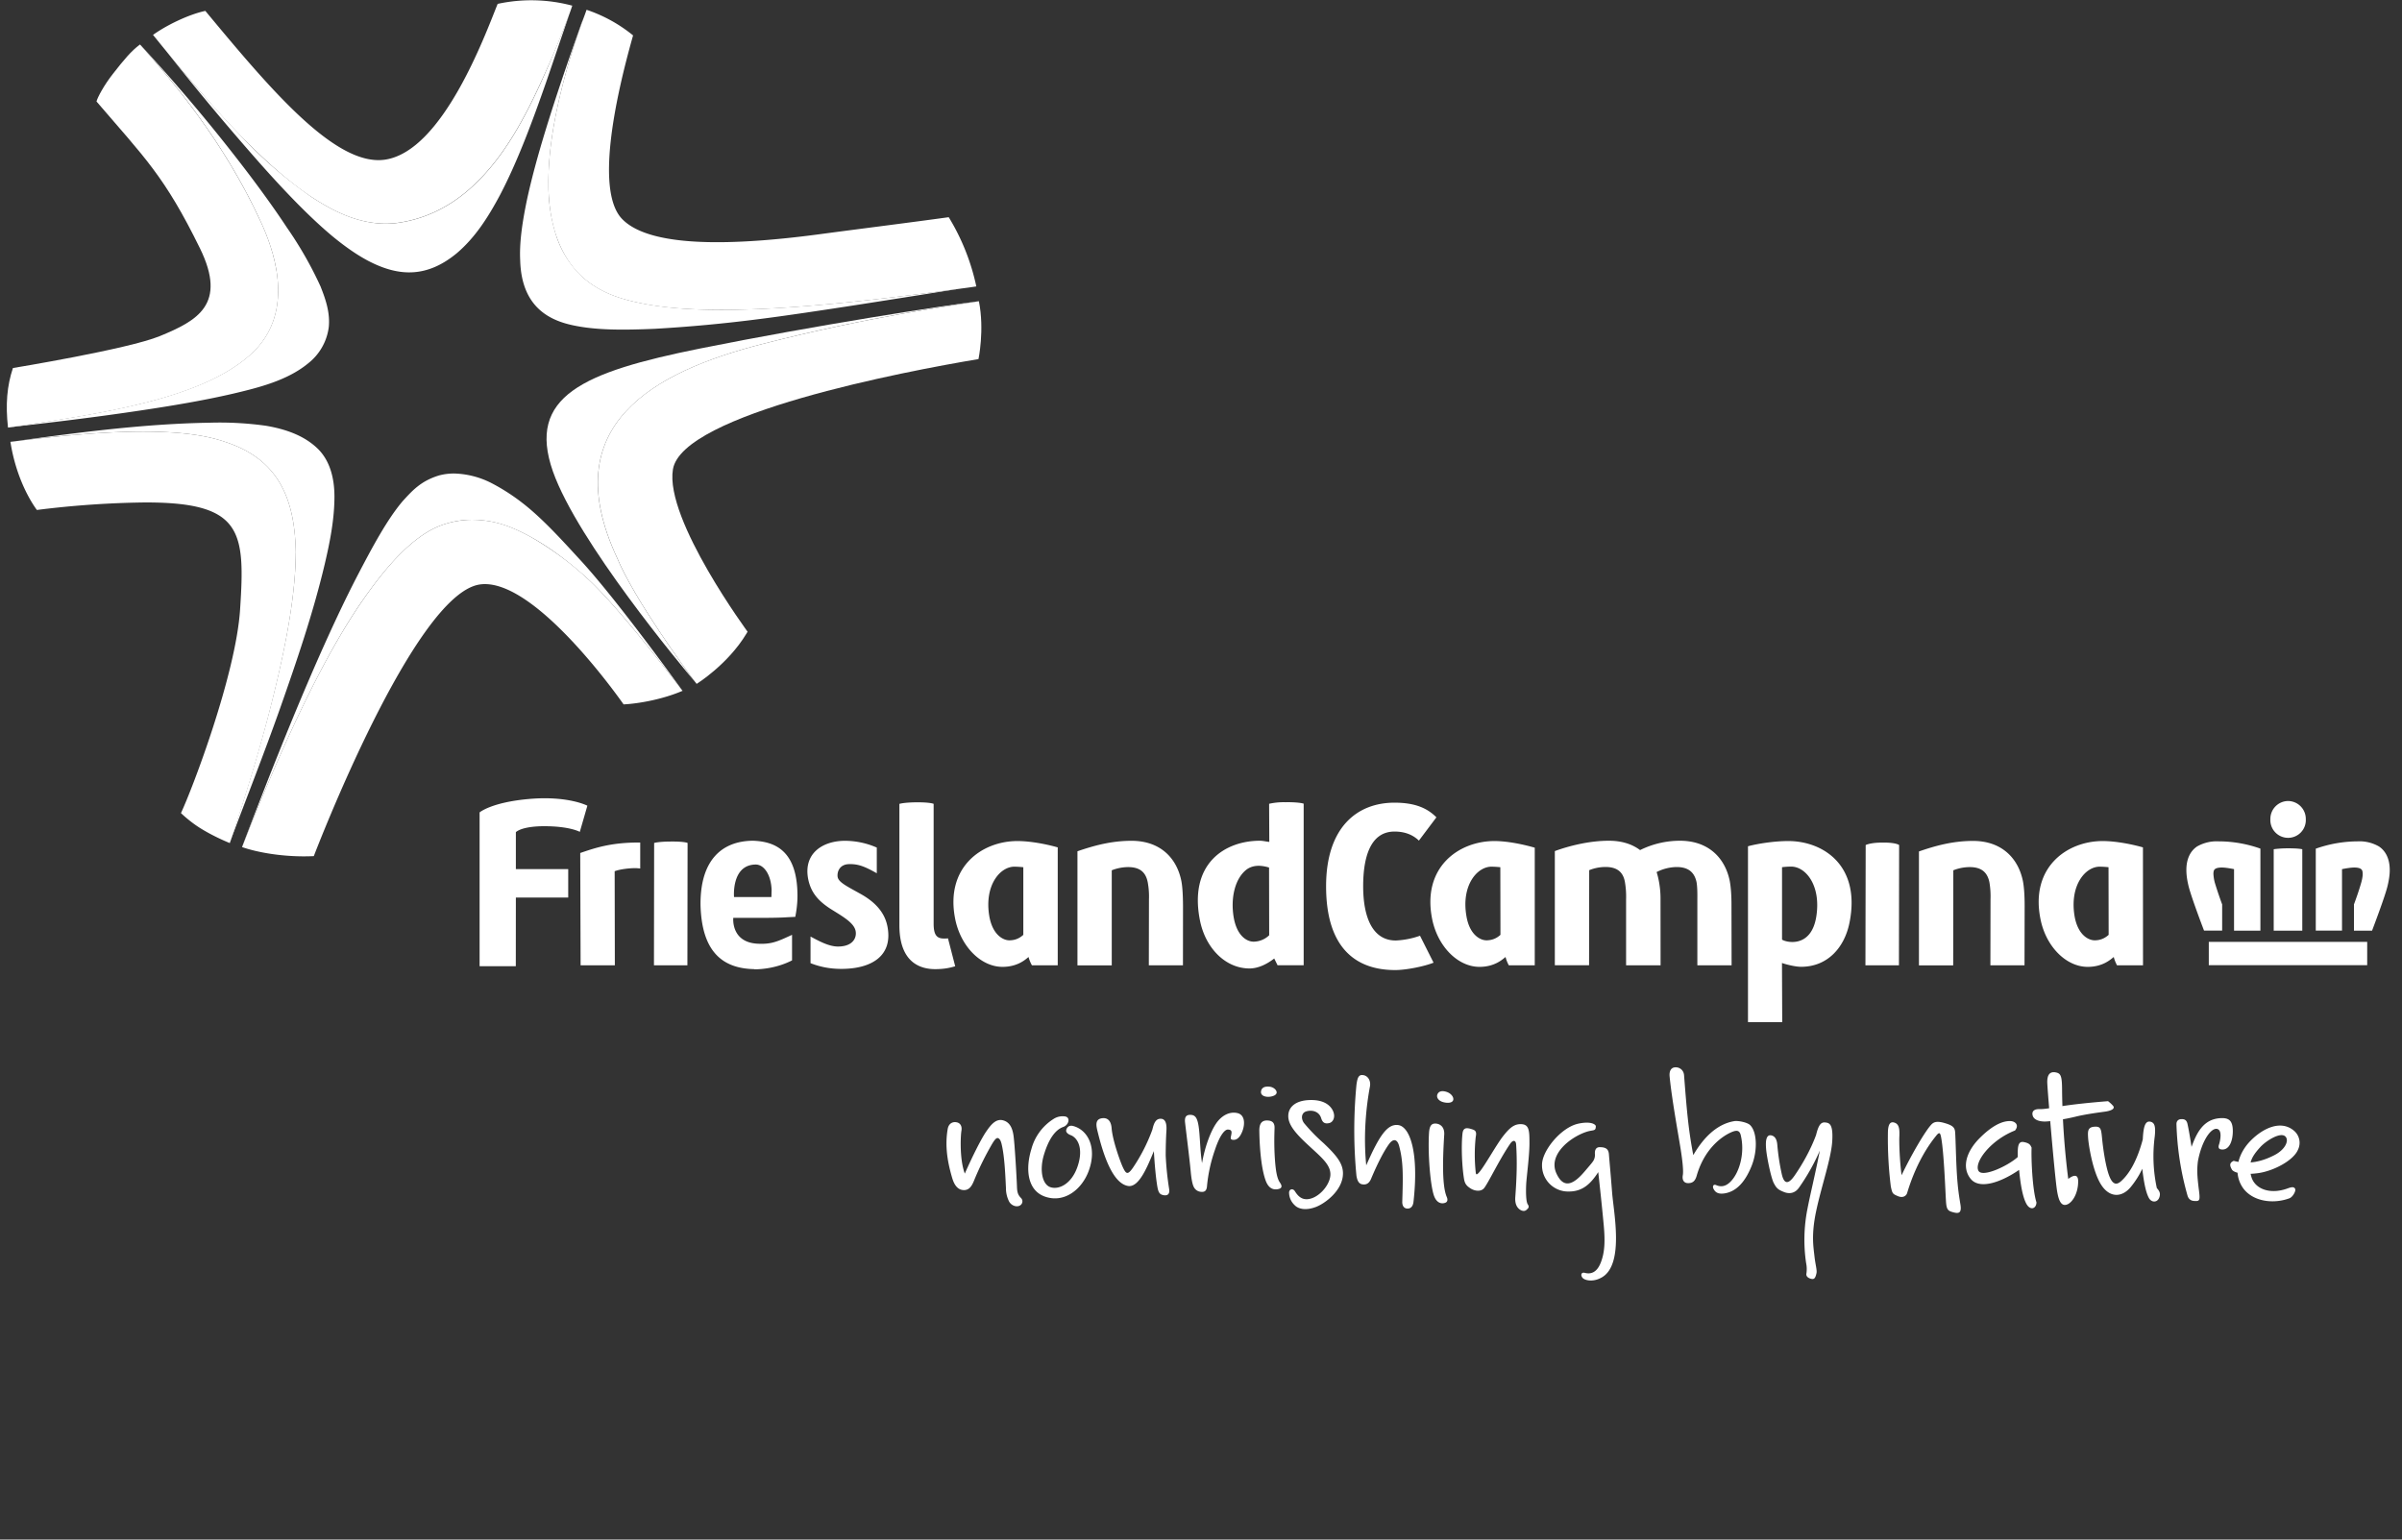
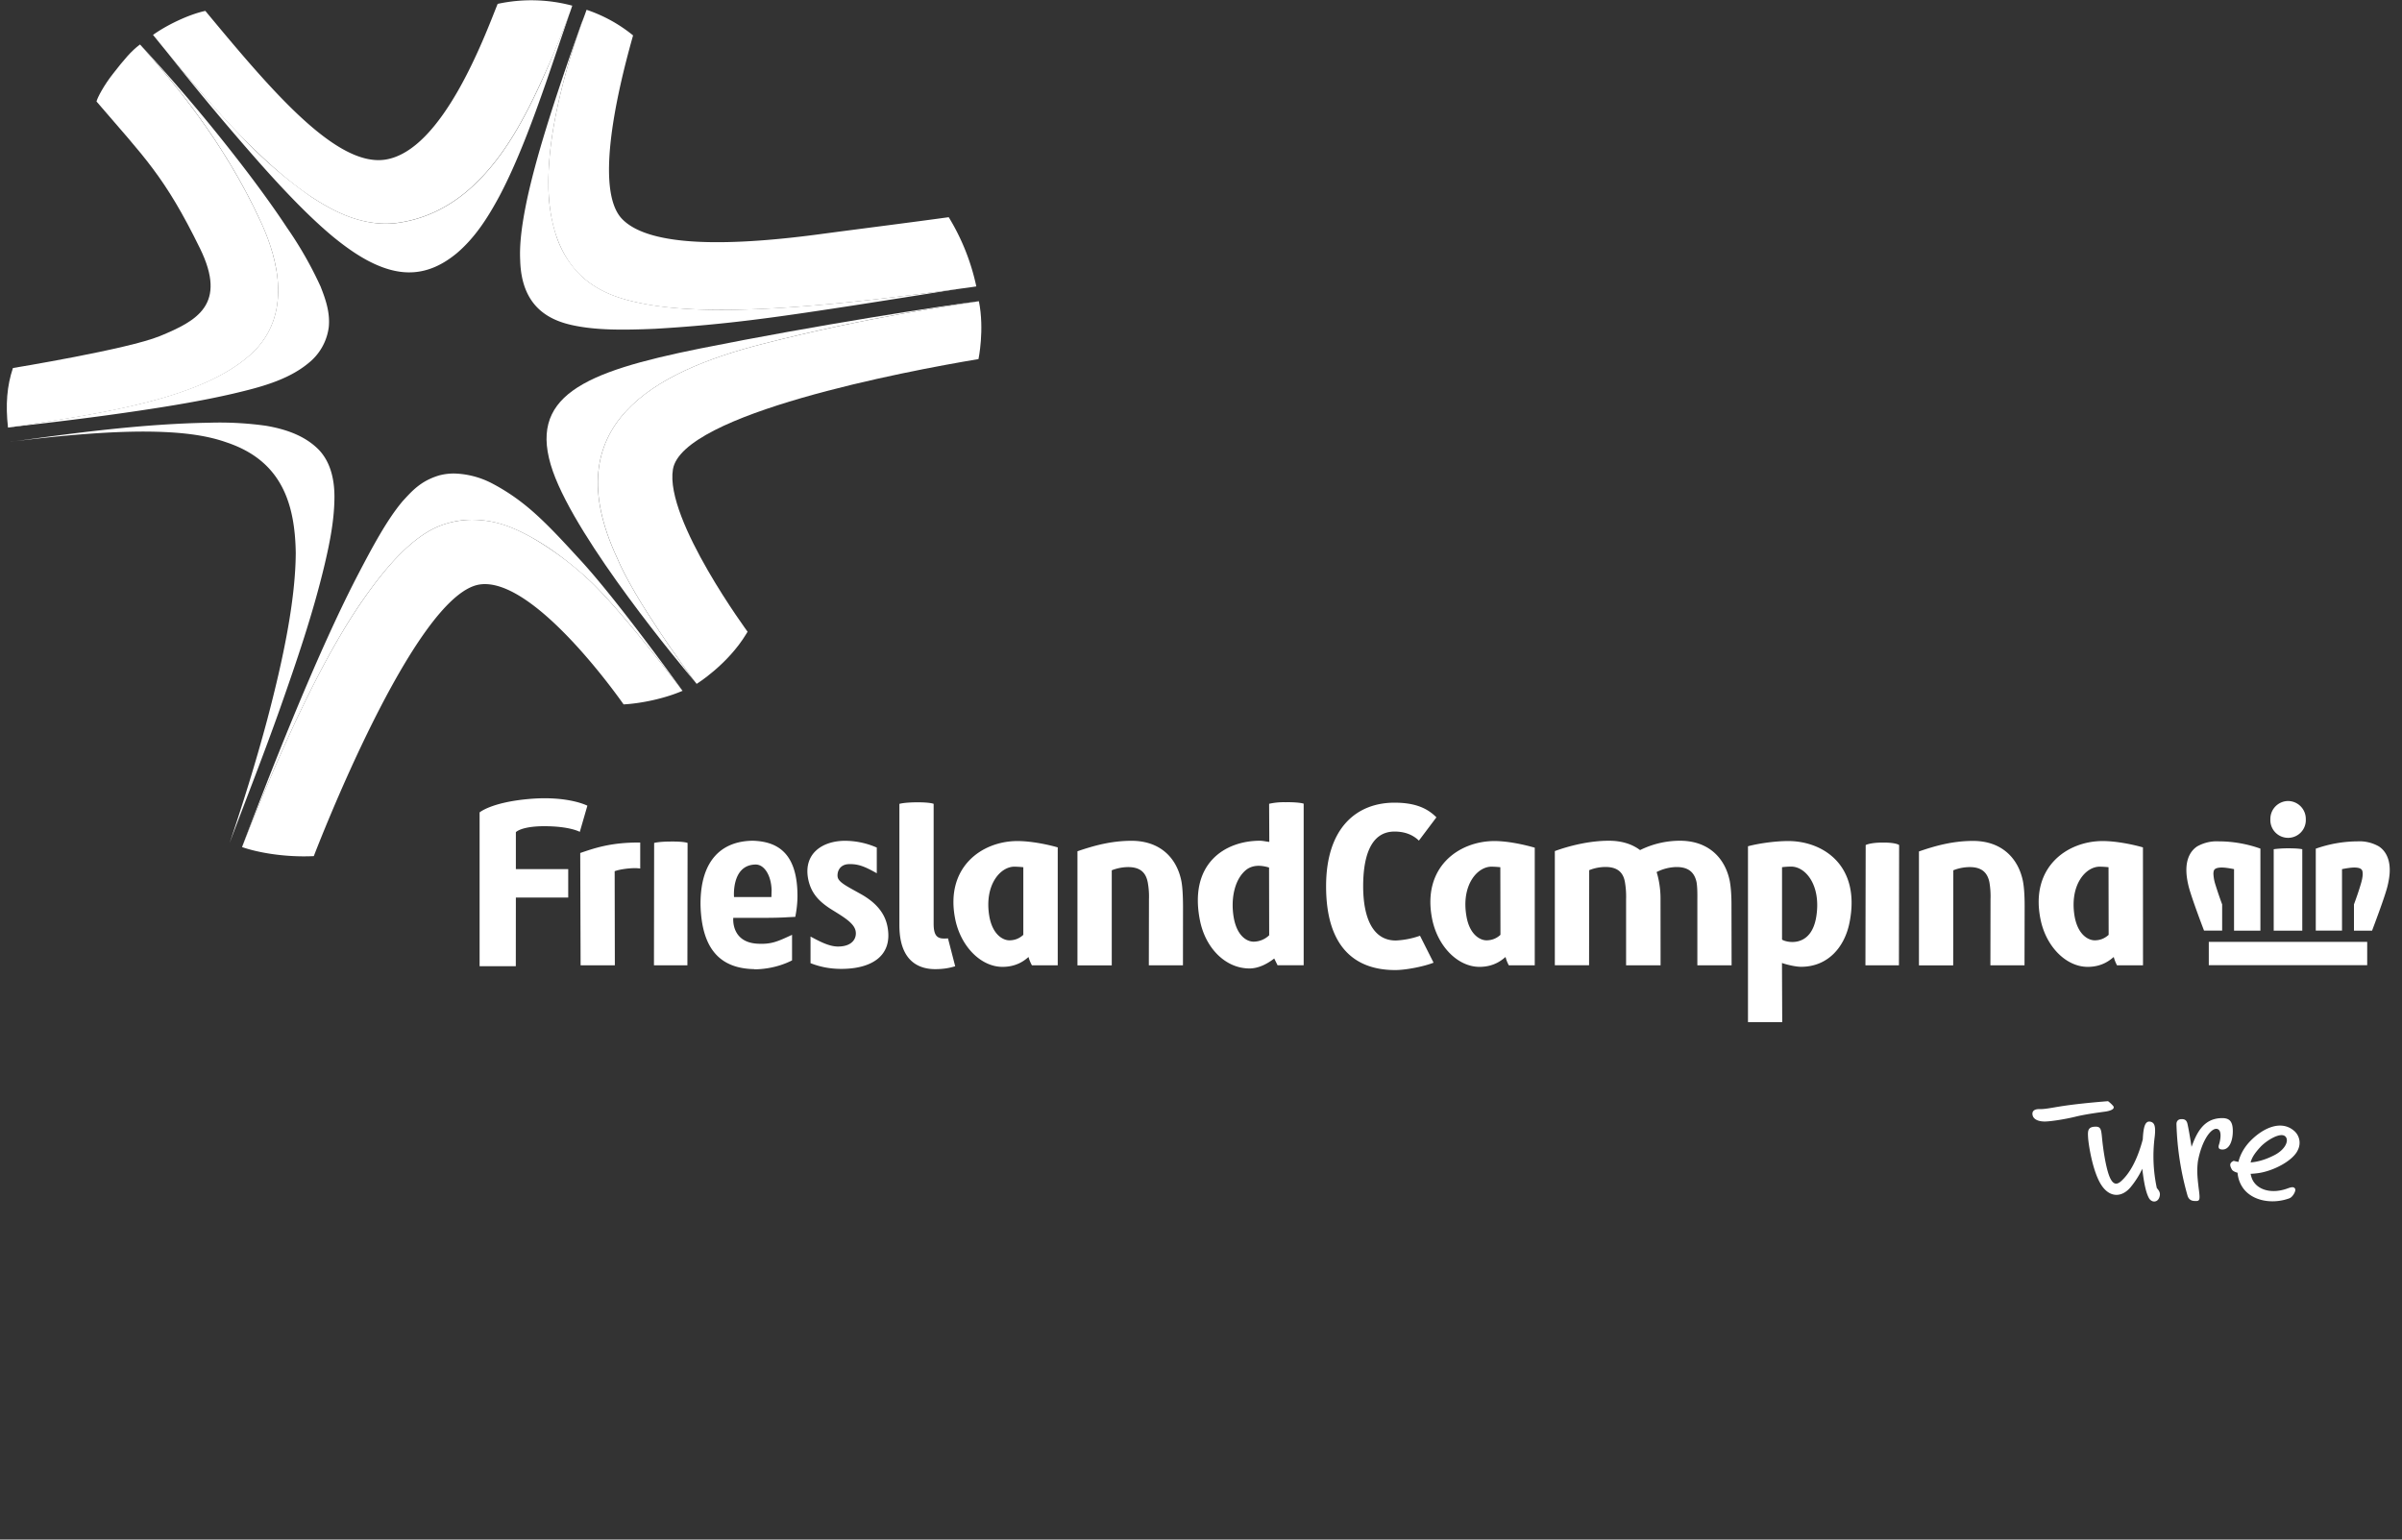
<svg xmlns="http://www.w3.org/2000/svg" viewBox="0 0 39 25">
  <rect x="0" y="0" width="39" height="25" fill="#333333" stroke="none" />
  <g fill="#FFF" fill-rule="nonzero">
    <path d="M19.208 14.71l-.001.965h-.554l.002-1.073a1.266 1.266 0 00-.02-.276c-.03-.152-.116-.246-.319-.246a.738.738 0 00-.265.052v1.544h-.557v-1.853c.265-.091.55-.17.878-.17.463 0 .735.276.81.657.017.091.025.226.026.4zM32.873 14.71l-.002.965h-.554l.002-1.073a1.348 1.348 0 00-.018-.276c-.031-.152-.12-.246-.32-.246a.73.73 0 00-.266.052l-.002 1.544h-.556v-1.85c.265-.092.55-.171.879-.171.461 0 .734.277.81.657.017.09.027.224.027.397zM17.175 15.675h-.42s-.036-.06-.055-.135c-.041.032-.169.16-.423.16-.35 0-.678-.33-.768-.777-.167-.841.433-1.266 1.01-1.266.232 0 .507.06.655.103v1.915zm-.703-1.602c-.238 0-.491.307-.41.799.05.299.218.397.326.397.089 0 .163-.03.227-.089v-1.098a1.727 1.727 0 00-.143-.009zM24.92 15.675h-.422s-.035-.06-.053-.135c-.043.032-.17.16-.423.16-.351 0-.679-.33-.769-.777-.168-.841.432-1.266 1.012-1.266.231 0 .507.065.654.108v1.91zm-.702-1.602c-.238 0-.493.307-.409.799.048.299.218.397.326.397.087 0 .163-.03.227-.089l-.002-1.098a1.698 1.698 0 00-.142-.009zM34.795 15.675h-.422s-.034-.06-.053-.135c-.043.032-.17.16-.423.16-.351 0-.679-.33-.767-.777-.169-.841.432-1.266 1.01-1.266.23 0 .506.06.654.103l.001 1.915zm-.702-1.602c-.238 0-.49.307-.41.799.05.299.217.397.328.397.087 0 .161-.03.226-.089l-.002-1.098a1.642 1.642 0 00-.142-.009zM28.113 14.712l.002.963h-.556v-1.07c.001-.106 0-.202-.013-.28-.031-.144-.116-.246-.324-.246a.74.74 0 00-.325.082c.006.013.064.196.064.425l.001 1.089h-.56v-1.073a1.403 1.403 0 00-.02-.285c-.028-.148-.117-.239-.315-.239a.716.716 0 00-.264.052l-.002 1.544h-.556V13.82c.226-.083.556-.168.878-.168.208 0 .378.055.506.152a1.46 1.46 0 01.648-.152c.46 0 .733.277.809.658.017.095.028.23.027.4zM29.035 13.657c-.23 0-.506.044-.654.085v2.855h.556l-.004-.96c.058.022.214.062.311.062.43 0 .706-.314.786-.72.185-.932-.435-1.322-.995-1.322zm.457 1.215c-.08.542-.508.426-.558.385v-1.175c.039-.006.101-.01.148-.01.237 0 .484.304.41.8zM14.408 15.04c-.05-.253-.236-.414-.438-.526-.214-.12-.35-.184-.369-.27-.014-.075.023-.209.185-.212.15-.004.254.038.45.148v-.417a1.298 1.298 0 00-.514-.11c-.372 0-.68.21-.6.621.047.233.178.361.347.474.187.12.396.228.423.369.022.108-.042.253-.286.253-.15 0-.31-.09-.446-.162v.432c.14.055.302.093.5.093.49 0 .844-.21.748-.694zM10.366 13.681c-.458 0-.722.094-.945.17l.006 1.824h.556l-.003-1.528c.092-.035.248-.05.332-.05.03 0 .057.003.083.006v-.422h-.029zM11.161 15.675h-.543l.003-1.987s.07-.022.27-.023c.226-.002.273.023.273.023l-.003 1.987zM15.392 15.237c-.017.003-.039.003-.066.003-.113 0-.167-.054-.167-.241v-1.946s-.05-.026-.279-.025c-.204.002-.275.025-.275.025h-.002v1.971c0 .613.347.713.58.713.142 0 .238-.02.326-.047l-.117-.453zM30.832 15.675h-.544l.004-1.953s.072-.04.27-.04c.225-.003.273.04.273.04l-.003 1.953z" />
    <path d="M23.055 15.195a1.356 1.356 0 01-.392.077c-.385 0-.53-.39-.53-.881 0-.464.113-.888.509-.888.117 0 .27.025.396.147l.284-.378c-.15-.152-.352-.238-.68-.238-.612 0-1.111.405-1.111 1.358 0 .974.457 1.36 1.122 1.36.184 0 .48-.062.623-.12l-.22-.437zM20.88 13.027a1.082 1.082 0 00-.274.025l.003.619c-.045-.004-.105-.019-.152-.019-.568 0-1.158.37-.974 1.294.09.452.416.78.805.78.139 0 .28-.068.401-.162l.054.11h.424V13.05c.001.001-.057-.025-.287-.024zm-.525 2.264c-.114 0-.274-.097-.325-.4-.051-.312.021-.63.215-.775.12-.083.258-.059.36-.029l.002 1.1a.371.371 0 01-.252.104zM12.433 14.904c.108 0 .262-.003.357-.01l.123-.006c0-.007.039-.176.035-.37-.01-.673-.33-.854-.725-.866h-.006c-.489.007-.846.306-.843 1.032v.01c.019.75.348 1.033.872 1.043.004 0 .004.003.004.003.125 0 .369-.022.61-.145v-.415c-.225.103-.329.157-.56.144-.436-.023-.394-.42-.394-.42h.527zm-.184-.865a.005.005 0 01.005 0h.002c.143-.012.263.16.272.41l-.003.117h-.607c0-.001-.044-.505.331-.527zM8.376 13.512c.082-.069.274-.096.458-.096.42 0 .58.092.58.092l.123-.425s-.318-.167-.96-.108c-.603.055-.79.217-.79.217v2.497h.588l.001-1.115h.85v-.461h-.85v-.601zM37.438 13.3a.288.288 0 11-.575 0 .29.29 0 01.287-.293.29.29 0 01.288.292zM38.801 14.127c0-.186-.07-.312-.175-.382a.635.635 0 00-.351-.083 2.072 2.072 0 00-.675.119v1.33h.426v-.998c.083-.016.15-.026.2-.026.059 0 .095.012.11.026.016.012.025.03.026.077 0 .04-.01.1-.033.173-.03.103-.07.217-.109.323v.426h.294c.004-.012.219-.574.254-.737.022-.093.033-.175.033-.248zM35.863 15.673h2.572v-.379h-2.572zM37.38 13.79s-.053-.015-.23-.015c-.135 0-.233.015-.233.015v1.322h.464V13.79zM36.08 14.686a6.057 6.057 0 01-.11-.323.666.666 0 01-.032-.173c.001-.047.01-.065.025-.077.016-.014.051-.026.11-.026.05 0 .117.01.2.026v.999h.428V13.78a2.036 2.036 0 00-.675-.118.643.643 0 00-.353.083c-.105.07-.174.196-.174.382 0 .073.01.154.032.246.035.164.25.727.255.738h.294v-.425z" />
    <g>
-       <path d="M15.526 18.223c.065.009.098.063.084.14-.013.075-.033.459.055.694.136-.308.275-.578.347-.682.071-.104.153-.209.265-.185.113.025.158.12.177.238.02.118.053.698.058.844.003.09.017.133.067.183a.076.076 0 01-.014.117c-.057.038-.144.004-.18-.06a.481.481 0 01-.052-.224c-.009-.169-.02-.51-.072-.717-.015-.061-.04-.09-.063-.091-.024-.002-.05.031-.083.084a4.784 4.784 0 00-.29.582c-.036.09-.074.179-.173.179-.099 0-.157-.078-.193-.201-.067-.229-.124-.504-.07-.8.019-.087.084-.11.137-.101M16.746 18.659c-.098.317-.07.673.224.773.316.108.598-.122.707-.419.14-.38-.016-.67-.258-.73-.07-.016-.1.035-.107.065-.008.03.015.063.073.085.106.04.212.204.113.502-.098.298-.316.392-.45.34-.129-.05-.171-.283-.098-.524.087-.288.202-.412.313-.451.091-.032.12-.151.036-.17a.27.27 0 00-.198.043.831.831 0 00-.355.486M17.904 18.157c-.127.01-.107.118-.086.204.078.32.229.852.498.897.183.03.323-.34.419-.566.011.211.035.466.06.597.01.05.026.096.067.11.054.02.141.026.12-.097a4.906 4.906 0 01-.055-.536 6.932 6.932 0 01.012-.415c.005-.096-.012-.177-.084-.184-.093-.008-.122.08-.145.177a2.827 2.827 0 01-.313.615c-.089.128-.114.107-.17-.014-.037-.082-.162-.423-.178-.624-.011-.147-.089-.169-.145-.164M19.325 18.103c-.076 0-.093.048-.083.131.009.083.074.6.09.778.016.179.037.239.057.273a.14.14 0 00.11.068c.056.006.094-.012.099-.099a2.47 2.47 0 01.128-.581c.074-.226.156-.335.213-.331.072.003.06.048.048.107-.008.036-.01.061.046.06.051-.001.101-.04.14-.143.047-.127.035-.266-.084-.292-.129-.029-.26.043-.348.176-.089.134-.18.379-.224.637-.039-.234-.03-.545-.074-.683-.018-.056-.042-.101-.118-.101M20.59 18.195c-.104-.008-.145.05-.143.17.002.157.017.573.104.808.049.132.132.154.21.134.068-.017.048-.065.02-.105-.043-.062-.066-.168-.081-.38-.016-.234-.008-.418-.006-.494.004-.076-.018-.126-.105-.133M20.476 17.714c-.017.076.064.1.13.096.06-.005.116-.026.122-.065.006-.04-.048-.096-.124-.1-.087-.007-.12.03-.128.069M21.259 17.863c-.237.009-.342.123-.342.26 0 .134.103.268.32.468.215.2.379.326.363.5-.016.172-.21.382-.387.382-.105 0-.159-.084-.19-.132-.032-.049-.095-.033-.093.03a.282.282 0 00.09.198c.056.06.176.094.345.03.149-.056.44-.27.44-.546 0-.163-.107-.294-.32-.495a2.823 2.823 0 01-.316-.326c-.052-.08-.033-.163.039-.185.099-.03.211.003.243.11.022.07.057.096.13.08.066-.014.11-.104.057-.208-.055-.105-.177-.174-.379-.166M22.117 17.457c.086 0 .145.086.126.186-.062.33-.109.789-.06 1.28.213-.486.344-.675.517-.654.194.023.34.45.25 1.247-.008.07-.041.109-.097.109-.043 0-.087-.028-.085-.112.012-.405.02-.643-.051-.905-.034-.125-.104-.114-.165-.029-.081.112-.182.304-.291.564-.037.087-.092.093-.127.09-.052-.003-.092-.03-.11-.14a7.722 7.722 0 010-1.477c.014-.1.029-.16.093-.16M23.325 18.246c-.08-.01-.115.029-.123.153-.02.335.02.818.074.996.042.142.127.156.183.138.042-.012.052-.047.032-.095-.074-.169-.07-.563-.042-1.012.008-.127-.066-.172-.124-.18M23.49 17.731c-.101-.033-.143.006-.155.05-.012.054.037.102.103.117.065.017.14.013.156-.032.016-.045-.03-.11-.104-.135M23.881 18.331c-.088-.026-.127-.007-.136.082-.022.214-.006.538.025.727.013.082.042.117.11.16.068.042.165.053.215-.005.065-.077.246-.46.422-.718.048-.073.096-.066.1.011.018.275.009.538-.014.853-.01.142.056.19.085.207.03.017.068.025.098-.003.03-.027.049-.045.02-.088-.03-.043-.032-.201-.026-.327.007-.125.053-.464.053-.66s-.001-.305-.122-.315c-.122-.01-.199.058-.306.194-.117.15-.314.513-.4.6-.032.031-.039.024-.044-.01a2.677 2.677 0 010-.58c.022-.102-.022-.11-.08-.128M25.91 18.29c0 .082-.04.054-.146.087-.257.082-.632.365-.495.673.126.282.3.16.46-.028.09-.105.128-.149.144-.177a.184.184 0 00.023-.1c-.005-.067.013-.12.085-.117.083.002.135.024.142.114.007.091.027.301.052.623.025.322.196 1.155-.158 1.372-.146.09-.29.055-.324.01-.034-.044-.017-.093.039-.078.106.028.198-.014.257-.162.066-.164.074-.345.051-.602-.023-.256-.07-.693-.09-.872-.133.207-.267.315-.478.315a.424.424 0 01-.435-.436c0-.224.306-.603.586-.665.211-.046.288.013.288.043M27.109 17.482c-.01-.096.027-.151.098-.151.07 0 .13.05.136.127.043.552.068.873.15 1.299.148-.256.366-.503.667-.552.06-.01.209.02.254.063.116.11.128.425.018.684-.085.203-.217.396-.436.427-.107.015-.147-.024-.172-.07-.026-.048-.002-.084.04-.065.061.026.135.033.217-.04.15-.133.257-.46.183-.77-.02-.083-.068-.088-.164-.044-.081.037-.41.209-.552.702-.024.084-.063.12-.138.12-.075 0-.1-.058-.087-.129.013-.07-.007-.24-.03-.39-.021-.15-.148-.83-.184-1.211M28.762 18.437c-.084-.02-.098.087-.087.215.009.128.08.473.124.557.043.084.071.109.159.144.054.024.165.05.248-.063a3.37 3.37 0 00.342-.607c-.084.425-.156.71-.202.95a2.57 2.57 0 00-.021.877.475.475 0 01.005.168c-.01.049.03.075.073.087.045.011.07.004.09-.09.012-.05-.017-.134-.033-.28-.016-.15-.053-.345.028-.728.085-.404.243-.851.261-1.134.018-.283-.048-.299-.112-.306-.065-.007-.108.028-.15.203-.094.254-.229.485-.344.652-.107.157-.176.15-.214-.02a3.604 3.604 0 01-.071-.463c-.007-.109-.046-.15-.096-.162M30.75 18.227c.09.022.095.111.088.25-.002.184.014.435.037.606.159-.332.383-.716.483-.822.039-.042.09-.058.197-.03.151.042.184.074.19.157.008.112.013.436.028.674.015.238.035.358.057.493.02.118-.007.156-.097.135-.099-.024-.126-.038-.136-.168-.01-.139-.033-.824-.082-1.064-.015-.074-.033-.075-.086-.006-.054.068-.297.365-.464.921-.015.047-.07.087-.157.047-.08-.034-.084-.043-.108-.155a6.37 6.37 0 01-.047-.882c.004-.116.03-.172.098-.156M32.717 18.357c-.392.153-.668.515-.594.654.063.116.48-.079.638-.223 0-.142-.006-.263.098-.243.103.02.108.054.127.09-.008.176.012.676.079.89-.003.103-.101.139-.165.02-.073-.135-.102-.4-.117-.548-.27.187-.632.329-.784.148-.15-.182-.083-.45.17-.69.251-.242.41-.255.484-.25.072.008.133.067.064.152M33.379 17.414c-.08-.016-.146.017-.138.179.007.161.118 1.479.157 1.736.02.128.052.237.128.237.096 0 .216-.16.216-.383 0-.15-.113-.075-.161-.04a12.5 12.5 0 01-.1-1.413c0-.256-.017-.299-.102-.316" />
      <path d="M33.117 18.01c-.107-.004-.133.052-.11.115.025.062.11.09.21.086.1-.004.308-.036.478-.077.168-.042.39-.07.49-.084.1-.015.159-.049.125-.092a.527.527 0 00-.083-.077c-.275.022-.563.05-.8.089-.106.017-.227.042-.31.04M34.028 18.295c-.132 0-.131.07-.125.173.005.104.071.547.211.768.14.22.34.21.481.04.07-.085.139-.19.188-.298.026.229.061.394.109.478.049.084.16.072.176-.046.01-.058-.034-.098-.049-.119a2.464 2.464 0 01-.034-.834c.02-.181-.009-.227-.067-.242-.093-.022-.117.094-.127.287-.097.363-.225.56-.343.67-.07.067-.131.073-.186-.041-.055-.114-.099-.36-.124-.573-.022-.193-.012-.263-.11-.263M35.518 19.416a4.714 4.714 0 01-.18-1.164c0-.051.034-.078.075-.079.04-.002.086.002.103.073s.047.246.067.377c.08-.218.187-.449.466-.466.133-.008.204.031.204.21 0 .165-.061.323-.196.296-.04-.008-.04-.043-.028-.078.011-.032.065-.234-.033-.254-.098-.018-.248.192-.31.527-.015.13-.016.214.019.486.018.144.007.162-.063.158-.055 0-.102-.017-.124-.086M37.239 18.355c-.203-.165-.483-.046-.692.163-.236.237-.275.538-.145.748.145.236.489.296.77.192.054-.02.11-.12.093-.153-.022-.044-.072-.025-.129-.005-.28.1-.525.007-.582-.191-.061-.214.006-.33.145-.482.09-.099.324-.25.406-.174.066.062.004.213-.18.306-.184.094-.408.16-.657.091-.083.035-.058.09-.03.141.03.052.185.091.423.059.258-.035.583-.21.652-.385a.256.256 0 00-.074-.31" />
    </g>
    <path d="M9.445.367c-.492 1.381-.749 2.231-.888 2.873-.087.417-.124.723-.111.987.021.754.468.971.851 1.054.384.083.818.08 1.338.058a23.788 23.788 0 001.686-.157c.837-.104 2.486-.372 3.29-.499-1.197.163-2.568.33-3.722.347-.5.007-.958-.015-1.365-.085-.406-.073-.767-.176-1.079-.458a1.618 1.618 0 01-.427-.702 2.701 2.701 0 01-.113-.78c-.007-.67.154-1.378.331-1.993.06-.205.133-.425.213-.646 0-.005.028-.078.03-.083l-.034.084z" />
    <path d="M8.904 3.006c.003.265.034.526.113.78.08.251.213.503.427.702.31.282.673.385 1.08.459.406.07.864.09 1.364.084 1.154-.016 2.525-.184 3.721-.346.082-.01.164-.022.243-.034a3.585 3.585 0 00-.448-1.124c-.654.09-1.334.175-2.013.265-1.487.204-2.833.234-3.289-.235-.43-.442-.128-1.907.177-2.982a2.402 2.402 0 00-.755-.416l-.026.073a12.8 12.8 0 00-.262.781c-.178.615-.339 1.322-.332 1.993z" />
    <g>
      <path d="M3.93 13.755c.425-1.08 1.139-2.793 1.9-3.922.275-.403.546-.746.849-1.005.168-.14.348-.263.583-.33.135-.04.272-.058.404-.058.382.003.663.12.975.292.313.175.604.4.875.642.54.482 1.565 1.845 1.565 1.845h.002S10.062 9.795 9.446 9.12c-.31-.337-.632-.696-.96-.95a3.276 3.276 0 00-.509-.327 1.407 1.407 0 00-.601-.154.934.934 0 00-.243.03c-.302.09-.443.253-.596.42-.255.302-.49.742-.742 1.225-.695 1.346-1.45 3.297-1.865 4.39z" />
      <path d="M10.125 11.438c.27-.014.655-.09.956-.22 0 0-1.025-1.362-1.565-1.844a5.046 5.046 0 00-.875-.642c-.312-.173-.593-.29-.975-.292-.13 0-.269.019-.404.058-.234.067-.415.19-.583.33-.303.259-.574.602-.848 1.005-.763 1.129-1.477 2.842-1.901 3.922.227.08.666.17 1.165.147.038-.096 1.623-4.237 2.688-4.41.822-.13 2.102 1.606 2.342 1.946z" />
    </g>
    <g>
      <path d="M12.381 5.585c1.751-.45 3.086-.621 3.507-.693-.556.068-2.645.39-4.53.769-1.882.38-2.811.772-2.38 1.996.404 1.141 2.083 3.152 2.307 3.416-.155-.206-.985-1.337-1.27-2.023-.996-2.144.59-3.01 2.366-3.465z" />
      <path d="M15.887 5.832s.1-.476.007-.94h-.006c-.421.072-1.756.244-3.507.693-1.776.454-3.362 1.32-2.365 3.465.285.686 1.114 1.817 1.27 2.023l.025.032s.507-.314.809-.817l.018-.03c.037.048-1.35-1.818-1.212-2.637.15-.903 3.777-1.593 4.96-1.79z" />
    </g>
    <path d="M2.698.827l.024.03c.308.394.827 1.034 1.493 1.789.405.456.802.872 1.185 1.192.193.158.383.295.583.4.507.264.959.265 1.432-.125.296-.251.504-.574.7-.94.288-.548.53-1.202.754-1.843.13-.377.253-.748.372-1.083-.157.388-.32.8-.509 1.203-.282.6-.612 1.183-1.107 1.62-.329.291-.747.507-1.236.558a1.567 1.567 0 01-.127.005c-.448-.005-.833-.192-1.206-.436a7.275 7.275 0 01-1.098-.942A21.976 21.976 0 012.724.858l-.01-.012-.016-.019z" />
    <path d="M5.054 3.196c.373.244.757.432 1.205.436.044 0 .086-.002.128-.005.489-.051.907-.267 1.236-.558.494-.436.825-1.019 1.107-1.62.189-.402.362-.81.508-1.203.025-.067.032-.09.054-.154A2.579 2.579 0 008.08.063C7.872.58 7.188 2.45 6.255 2.592 5.452 2.714 4.39 1.449 3.334.177c-.266.056-.628.23-.85.39.016.017.007.009.023.027.46.57.952 1.154 1.446 1.657.365.37.73.696 1.101.945zM5.211 4.666a6.131 6.131 0 00-.55-.967c-.191-.29-.396-.573-.605-.851A28.135 28.135 0 002.286.735L2.278.728c.507.565 1.35 1.553 1.956 2.873.171.372.617 1.452-.167 2.156-.81.726-2.42.958-3.936 1.183.713-.08 1.426-.166 2.134-.272.51-.076 1.02-.16 1.521-.276.418-.099.882-.214 1.22-.494a.89.89 0 00.332-.586c.023-.226-.046-.44-.128-.646z" />
    <path d="M1.567 1.648c.781.912 1.104 1.21 1.68 2.385.446.911-.044 1.175-.653 1.425-.516.212-2.384.518-2.384.518-.097.29-.122.594-.08.967h.002c1.516-.225 3.127-.457 3.936-1.184.784-.704.338-1.784.167-2.156C3.628 2.283 2.785 1.296 2.28.73L2.272.723c-.141.104-.262.25-.432.468-.153.192-.26.398-.273.457" />
    <g>
      <path d="M5.177 7.304c-.228-.233-.546-.337-.856-.39a5.407 5.407 0 00-.917-.05c-1.081.018-2.159.162-3.23.31H.167c.923-.116 1.627-.166 2.17-.166.58.002.991.055 1.32.168l.07.024.037.014.018.007c.792.31 1.008.963 1.02 1.757-.004.769-.205 1.73-.462 2.704-.189.707-.41 1.41-.612 2.007.272-.723.556-1.443.814-2.171.273-.776.54-1.553.73-2.355.082-.349.153-.704.158-1.063.005-.284-.052-.585-.253-.796z" />
-       <path d="M4.803 8.978c-.013-.794-.228-1.447-1.02-1.757l-.018-.007-.037-.014a4.797 4.797 0 00-.069-.024c-.33-.113-.74-.166-1.32-.168-.544 0-1.247.05-2.17.167.093.587.329.969.43 1.106a15.372 15.372 0 011.74-.122c1.6-.007 1.643.463 1.559 1.74-.07 1.06-.775 2.912-.96 3.304 0 0 .135.132.306.24.222.14.46.236.484.246l.003.001c.202-.595.423-1.3.611-2.007.256-.973.457-1.936.46-2.705z" />
    </g>
  </g>
</svg>